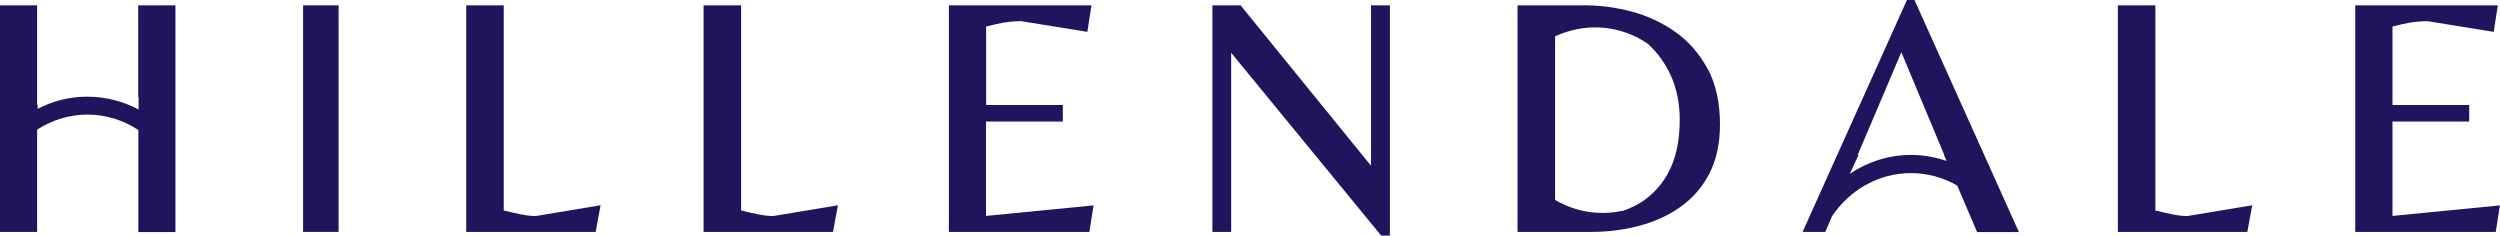
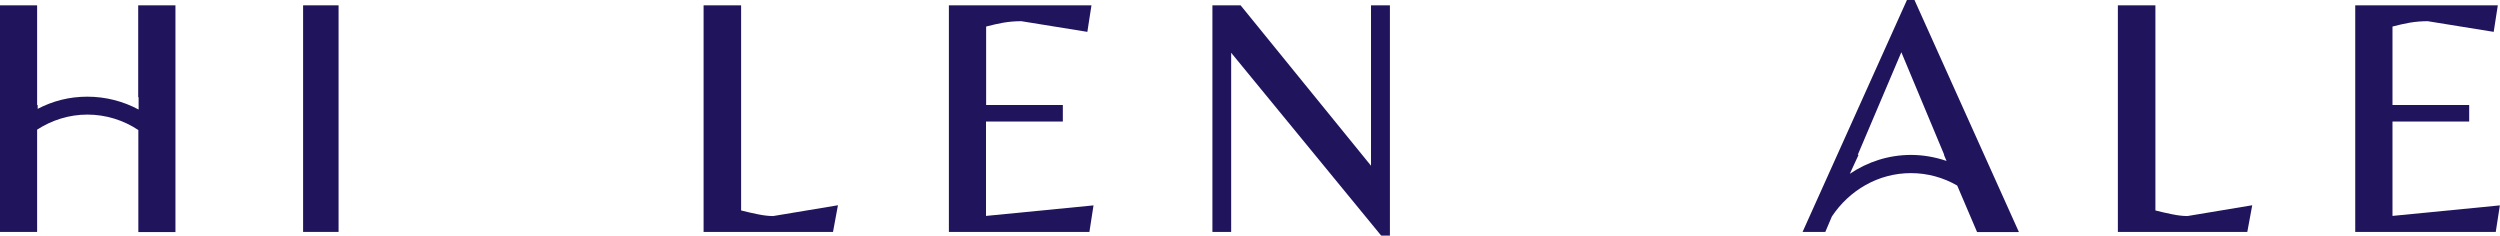
<svg xmlns="http://www.w3.org/2000/svg" width="191" height="18" viewBox="0 0 191 18" fill="none">
  <g clip-path="url(#clip0_2615_14762)">
    <path d="M25.867 0.407H23.157V17.718H25.867V0.407Z" fill="#20155D" />
-     <path d="M39.763 16.37C39.334 16.287 38.905 16.182 38.487 16.078V0.407H35.62V17.718H45.508L45.885 15.681L40.935 16.506C40.611 16.506 40.213 16.464 39.763 16.37Z" fill="#20155D" />
    <path d="M57.898 16.37C57.468 16.287 57.039 16.182 56.621 16.078V0.407H53.754V17.718H63.642L64.019 15.681L59.069 16.506C58.745 16.506 58.347 16.464 57.898 16.37Z" fill="#20155D" />
    <path d="M165.949 16.37C165.52 16.287 165.091 16.182 164.673 16.078V0.407H161.805V17.718H171.694L172.071 15.681L167.121 16.506C166.797 16.506 166.399 16.464 165.949 16.37Z" fill="#20155D" />
    <path d="M182.786 16.496V9.287H188.646V8.023H182.786V2.027C183.257 1.901 183.696 1.807 184.094 1.734C184.523 1.661 184.994 1.619 185.475 1.619L190.519 2.434L190.833 0.407H179.94V17.718H190.676L190.99 15.691L182.775 16.496H182.786Z" fill="#20155D" />
    <path d="M154.24 17.718L146.266 0H145.691L137.717 17.718H139.454L139.956 16.537C141.285 14.542 143.493 13.226 145.994 13.226C147.271 13.226 148.485 13.57 149.531 14.176L151.048 17.728H154.229L154.24 17.718ZM141.327 13.278L141.997 11.826H141.934L145.262 3.991L148.537 11.826H148.516L148.715 12.296C147.857 12.004 146.946 11.836 146.005 11.836C144.278 11.836 142.677 12.369 141.327 13.278Z" fill="#20155D" />
    <path d="M81.201 9.287V8.023H75.341V2.027C75.812 1.901 76.251 1.807 76.649 1.734C77.078 1.661 77.549 1.619 78.03 1.619L83.074 2.434L83.388 0.407H72.495V17.718H83.231L83.545 15.691L75.331 16.496V9.287H81.201Z" fill="#20155D" />
    <path d="M104.745 12.662L94.825 0.46L94.783 0.407H92.628V17.718H94.061V4.032L105.488 17.958L105.53 18H106.189V0.407H104.745V12.662Z" fill="#20155D" />
-     <path d="M130.476 5.286C129.859 4.137 129.032 3.176 128.017 2.455C127.002 1.734 125.882 1.212 124.668 0.888C123.465 0.564 122.251 0.407 121.069 0.407H115.941V17.718H121.571C122.848 17.718 124.082 17.561 125.254 17.248C126.426 16.934 127.483 16.454 128.404 15.796C129.325 15.138 130.068 14.291 130.602 13.247C131.135 12.212 131.407 10.959 131.407 9.517C131.407 7.856 131.093 6.425 130.476 5.265M123.926 16.109C122.126 16.496 120.315 16.161 118.809 15.273V2.779C120.933 1.786 123.455 1.839 125.589 3.145C125.704 3.218 125.82 3.291 125.924 3.374C126.615 4.001 127.169 4.764 127.588 5.641C128.08 6.665 128.331 7.835 128.331 9.131C128.331 10.812 128.017 12.223 127.389 13.32C126.761 14.417 125.893 15.242 124.805 15.775C124.522 15.911 124.229 16.036 123.926 16.13" fill="#20155D" />
    <path d="M10.558 0.407V7.428H10.59V8.368C9.418 7.741 8.078 7.386 6.676 7.386C5.274 7.386 4.029 7.72 2.878 8.316V8.023H2.836V0.407H0V17.718H2.836V9.904C3.955 9.183 5.263 8.755 6.676 8.755C8.089 8.755 9.439 9.183 10.569 9.935V17.728H13.404V0.407H10.558Z" fill="#20155D" />
  </g>
  <defs>
    <clipPath id="clip0_2615_14762">
      <rect width="191" height="18" fill="white" />
    </clipPath>
  </defs>
</svg>